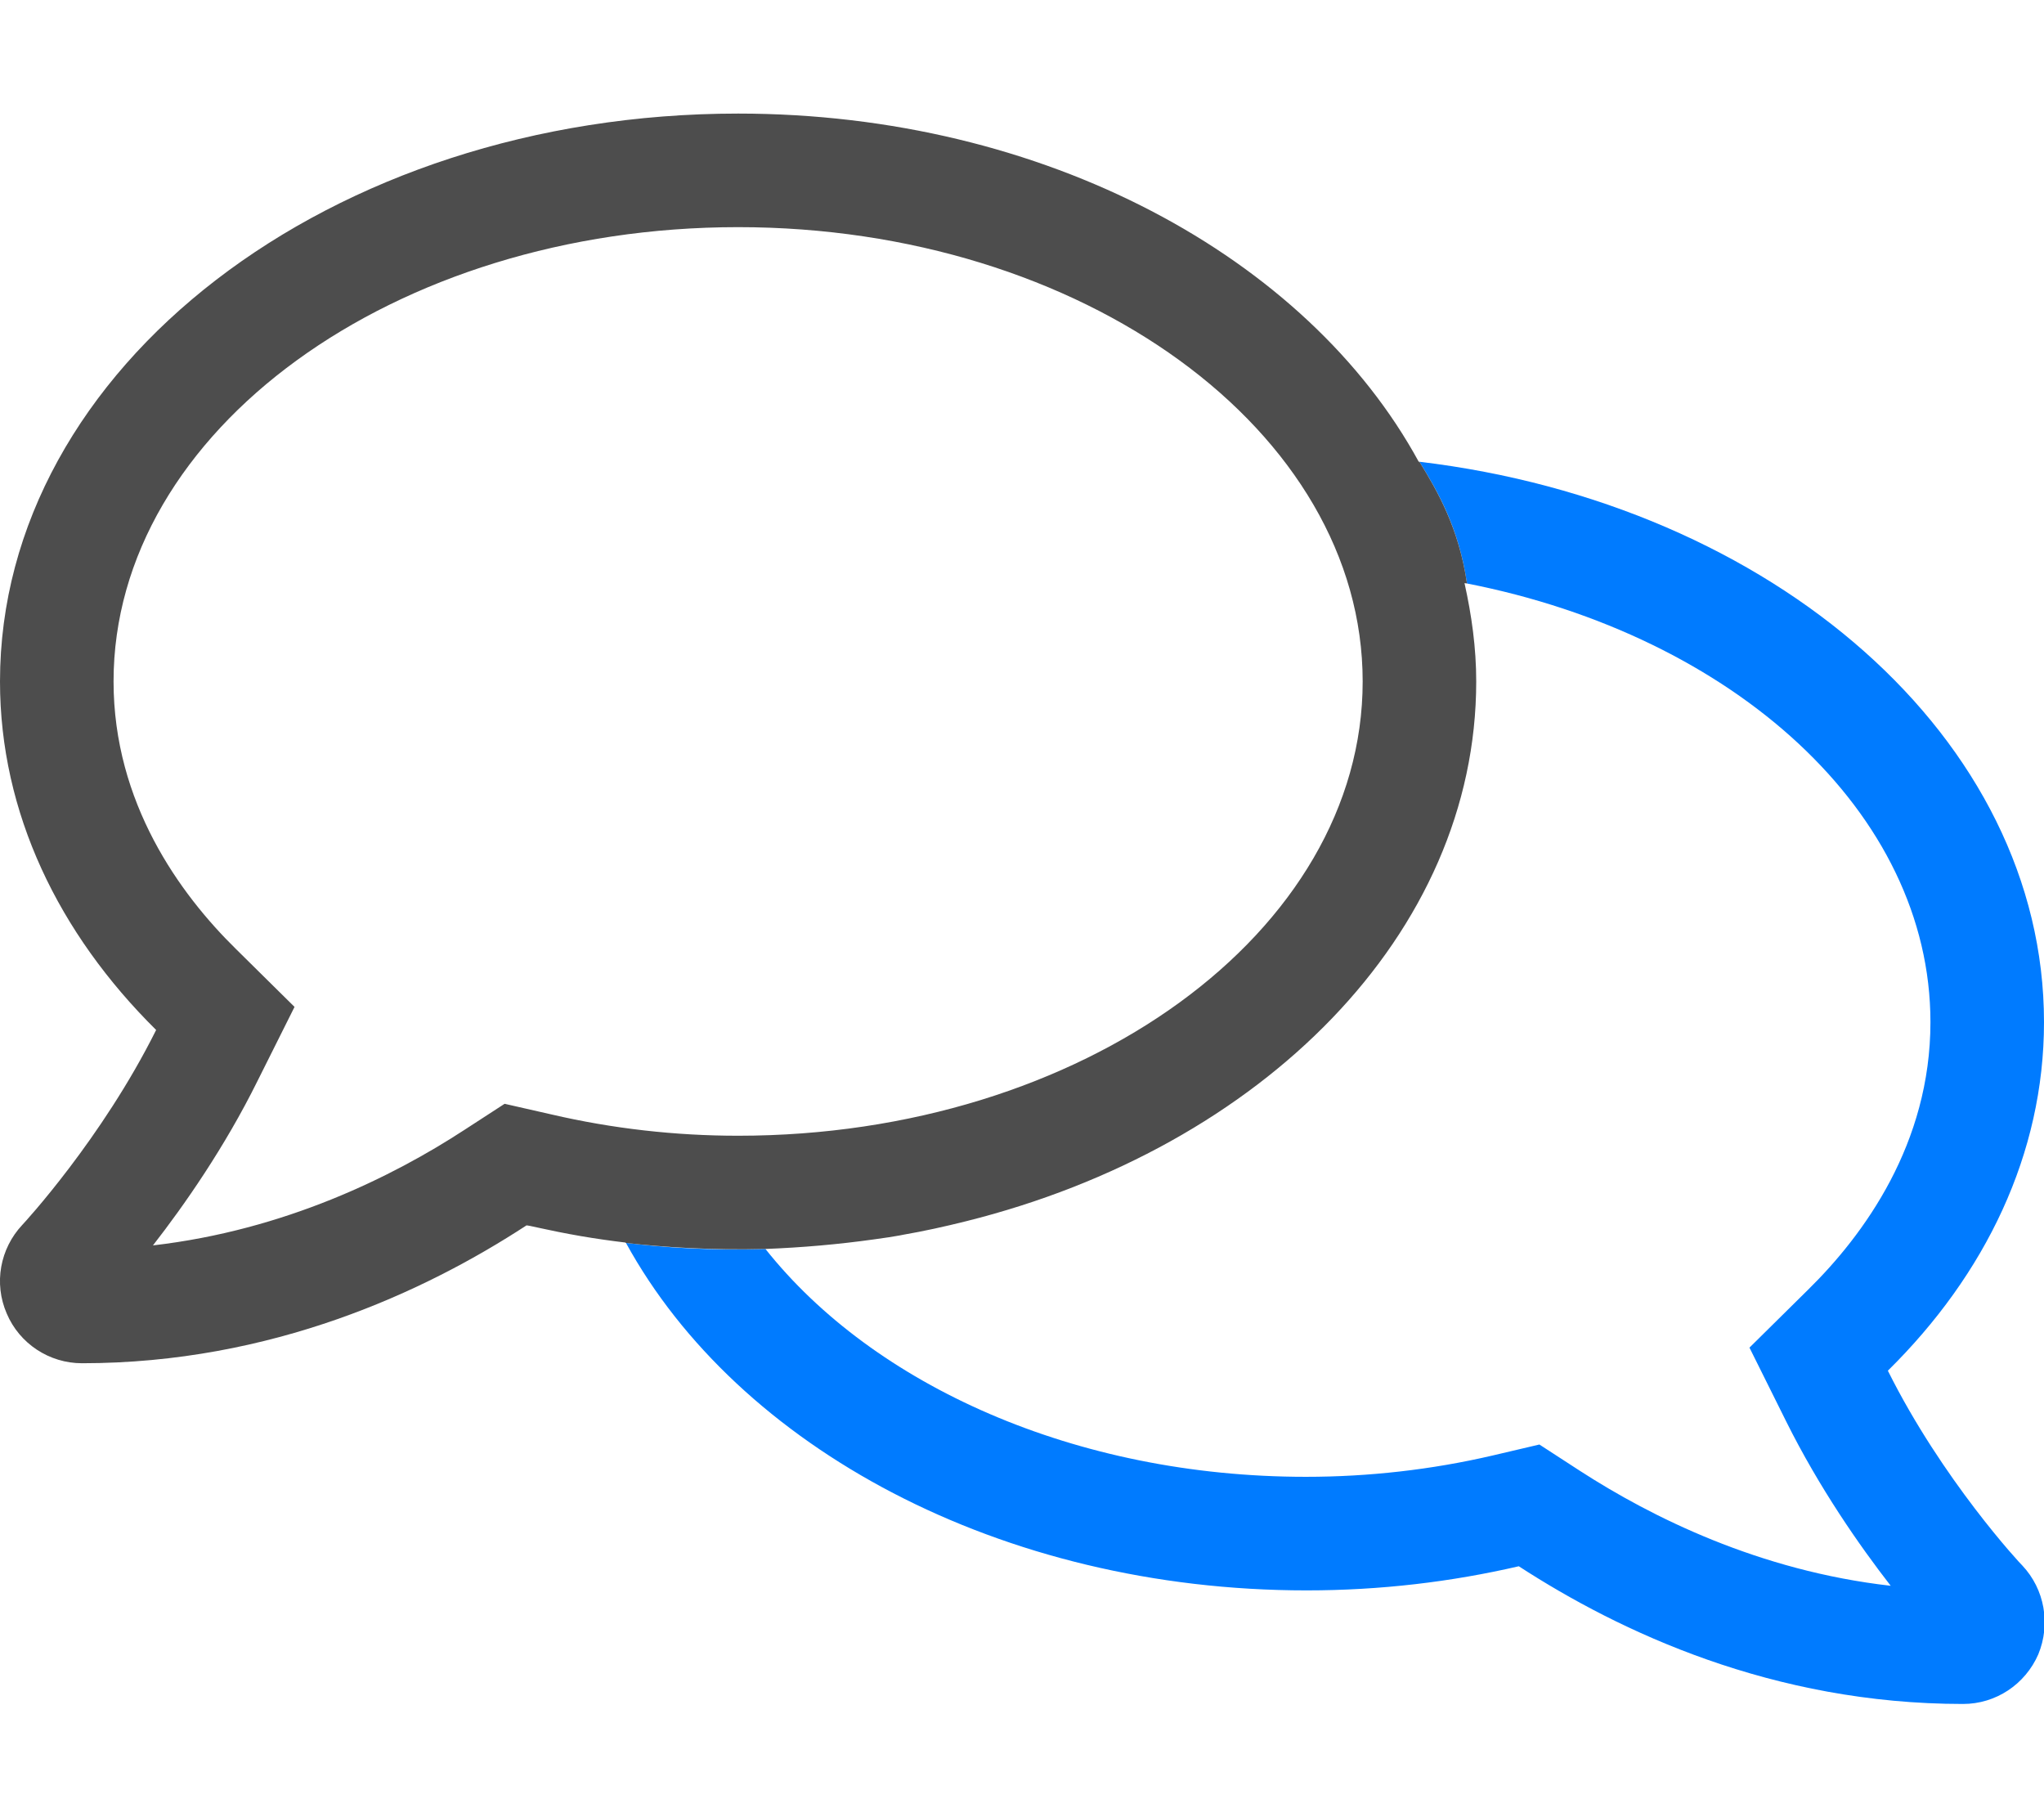
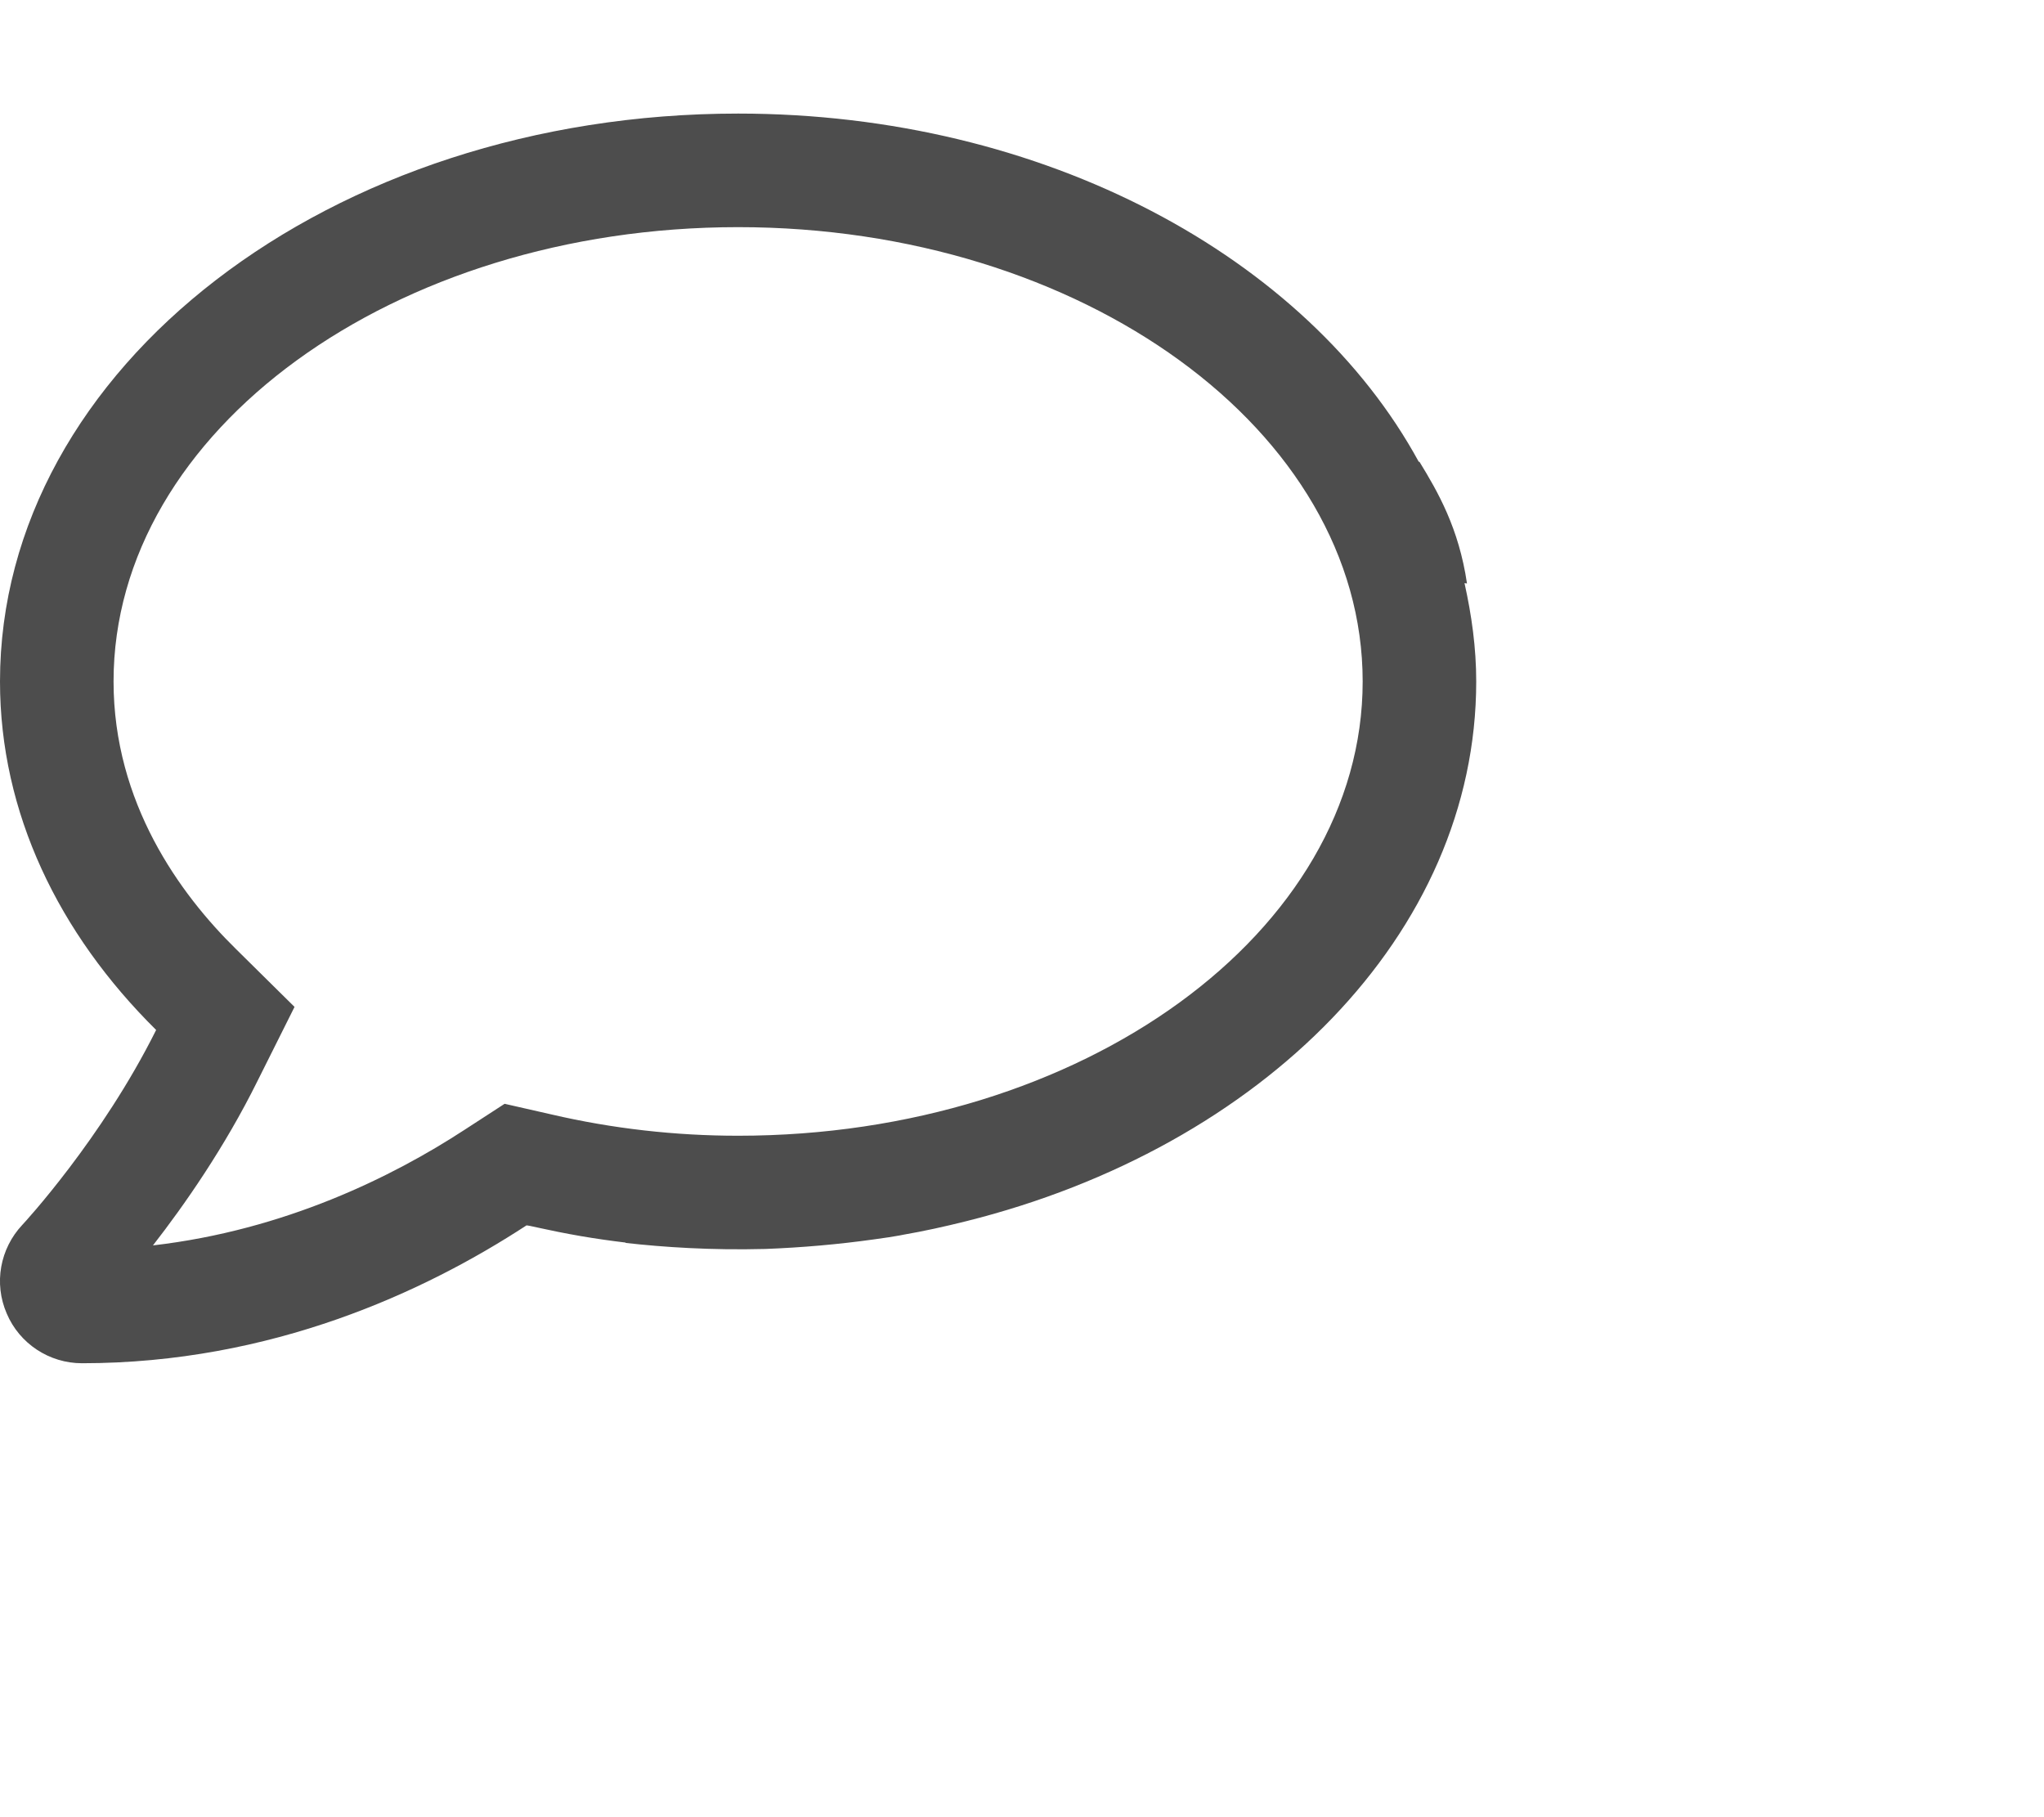
<svg xmlns="http://www.w3.org/2000/svg" version="1.1" id="Layer_1" x="0px" y="0px" viewBox="0 0 576 512" style="enable-background:new 0 0 576 512;" xml:space="preserve">
  <style type="text/css">
	.st0{fill:#007BFF;}
	.st1{fill:#4D4D4D;}
</style>
  <g>
-     <path class="st0" d="M569.9,441.1c-0.5-0.4-22.6-24.2-37.9-54.9h0c27.5-27.1,44-61.1,44-98.2c0-79.9-76.4-146-176-157.9   c5.3,8.6,11.1,18.7,13.4,34.3C488.5,179.1,544,228.9,544,288c0,34.2-18.7,59.9-34.5,75.4L493,379.7l10.3,20.7   c9.4,18.9,20.8,35.2,29.5,46.4c-37.1-4.2-67.5-19.4-87.6-32.4v0l-11.4-7.4l-13.2,3.1c-17.2,4-34.9,6-52.6,6   c-65.1,0-121.9-25.9-152.3-64.2c-15.3,0.5-28.7-0.4-39.3-1.7c31.5,57.5,105.5,97.9,191.8,97.9c20.8,0,40.8-2.4,59.8-6.8   c28.5,18.5,71.6,38.8,125.2,38.8c9.2,0,17.5-5.5,21.2-14C577.9,457.6,576.2,447.8,569.9,441.1z" />
    <path class="st1" d="M215.7,351.9C215.6,351.9,215.6,351.8,215.7,351.9c10.4-0.4,20.6-1.3,30.6-2.7c0,0,0,0,0,0   c1.4-0.2,2.8-0.4,4.2-0.6c1-0.2,2-0.3,3-0.5c0.3-0.1,0.7-0.1,1-0.2c5.8-1,11.7-2.3,17.7-3.8C355.6,323.3,416,263.1,416,192   c0-9.5-1.3-18.7-3.3-27.7c0.2,0,0.5,0.1,0.7,0.1c-2.3-15.6-8.2-25.8-13.4-34.3c-0.1,0-0.1,0-0.2,0C368.4,72.5,294.3,32,208,32   C93.1,32,0,103.6,0,192c0,37,16.5,71,44,98.2c-15.3,30.7-37.3,54.5-37.7,54.9c-6.3,6.7-8.1,16.5-4.4,25c3.6,8.5,12,14,21.2,14   c53.5,0,96.7-20.2,125.2-38.8c0-0.3,5.6,1.3,15.5,3c4.1,0.7,8.3,1.3,12.5,1.8c0,0,0,0,0,0.1C187,351.4,200.3,352.3,215.7,351.9z    M407.6,147.3c-0.1-0.2-0.1-0.4-0.2-0.6C407.5,146.9,407.5,147.1,407.6,147.3z M155.4,314l-13.2-3l-11.4,7.4   c-20.1,13.1-50.5,28.2-87.7,32.5c8.8-11.3,20.2-27.6,29.5-46.4L83,283.7l-16.5-16.3C50.7,251.9,32,226.2,32,192   c0-70.6,79-128,176-128s176,57.4,176,128s-79,128-176,128C190.3,320,172.6,318,155.4,314z" />
  </g>
</svg>